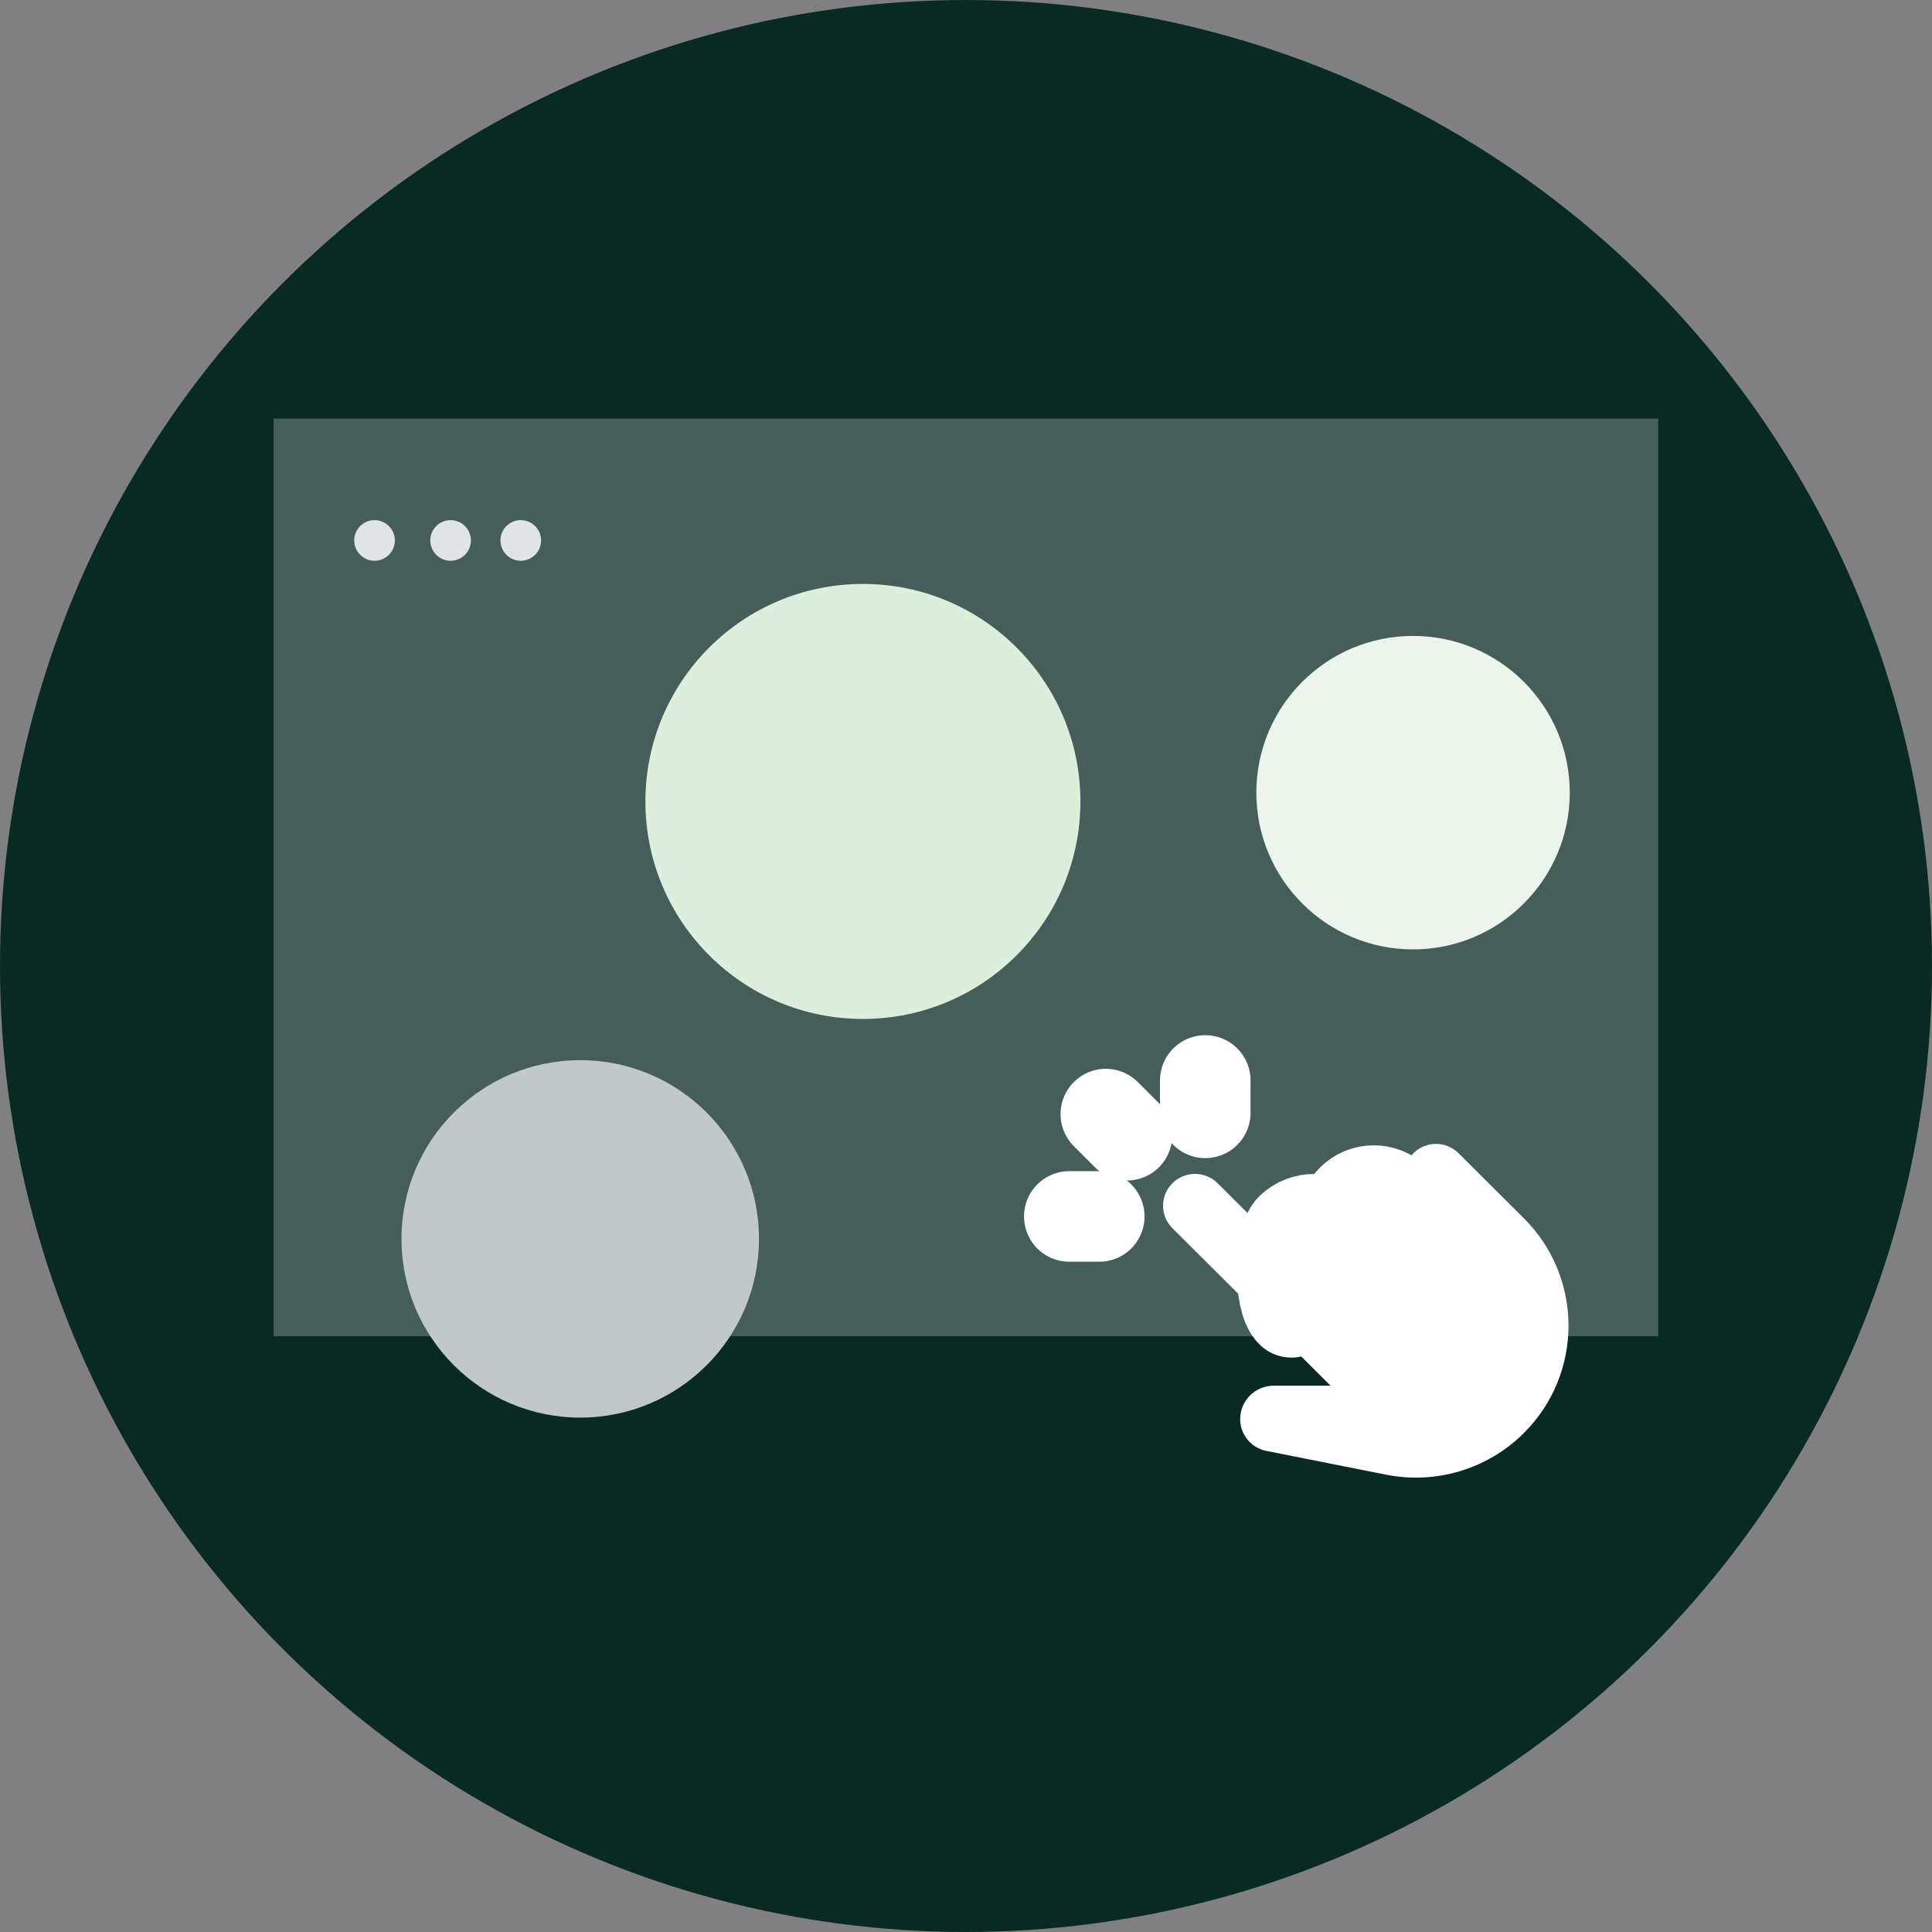
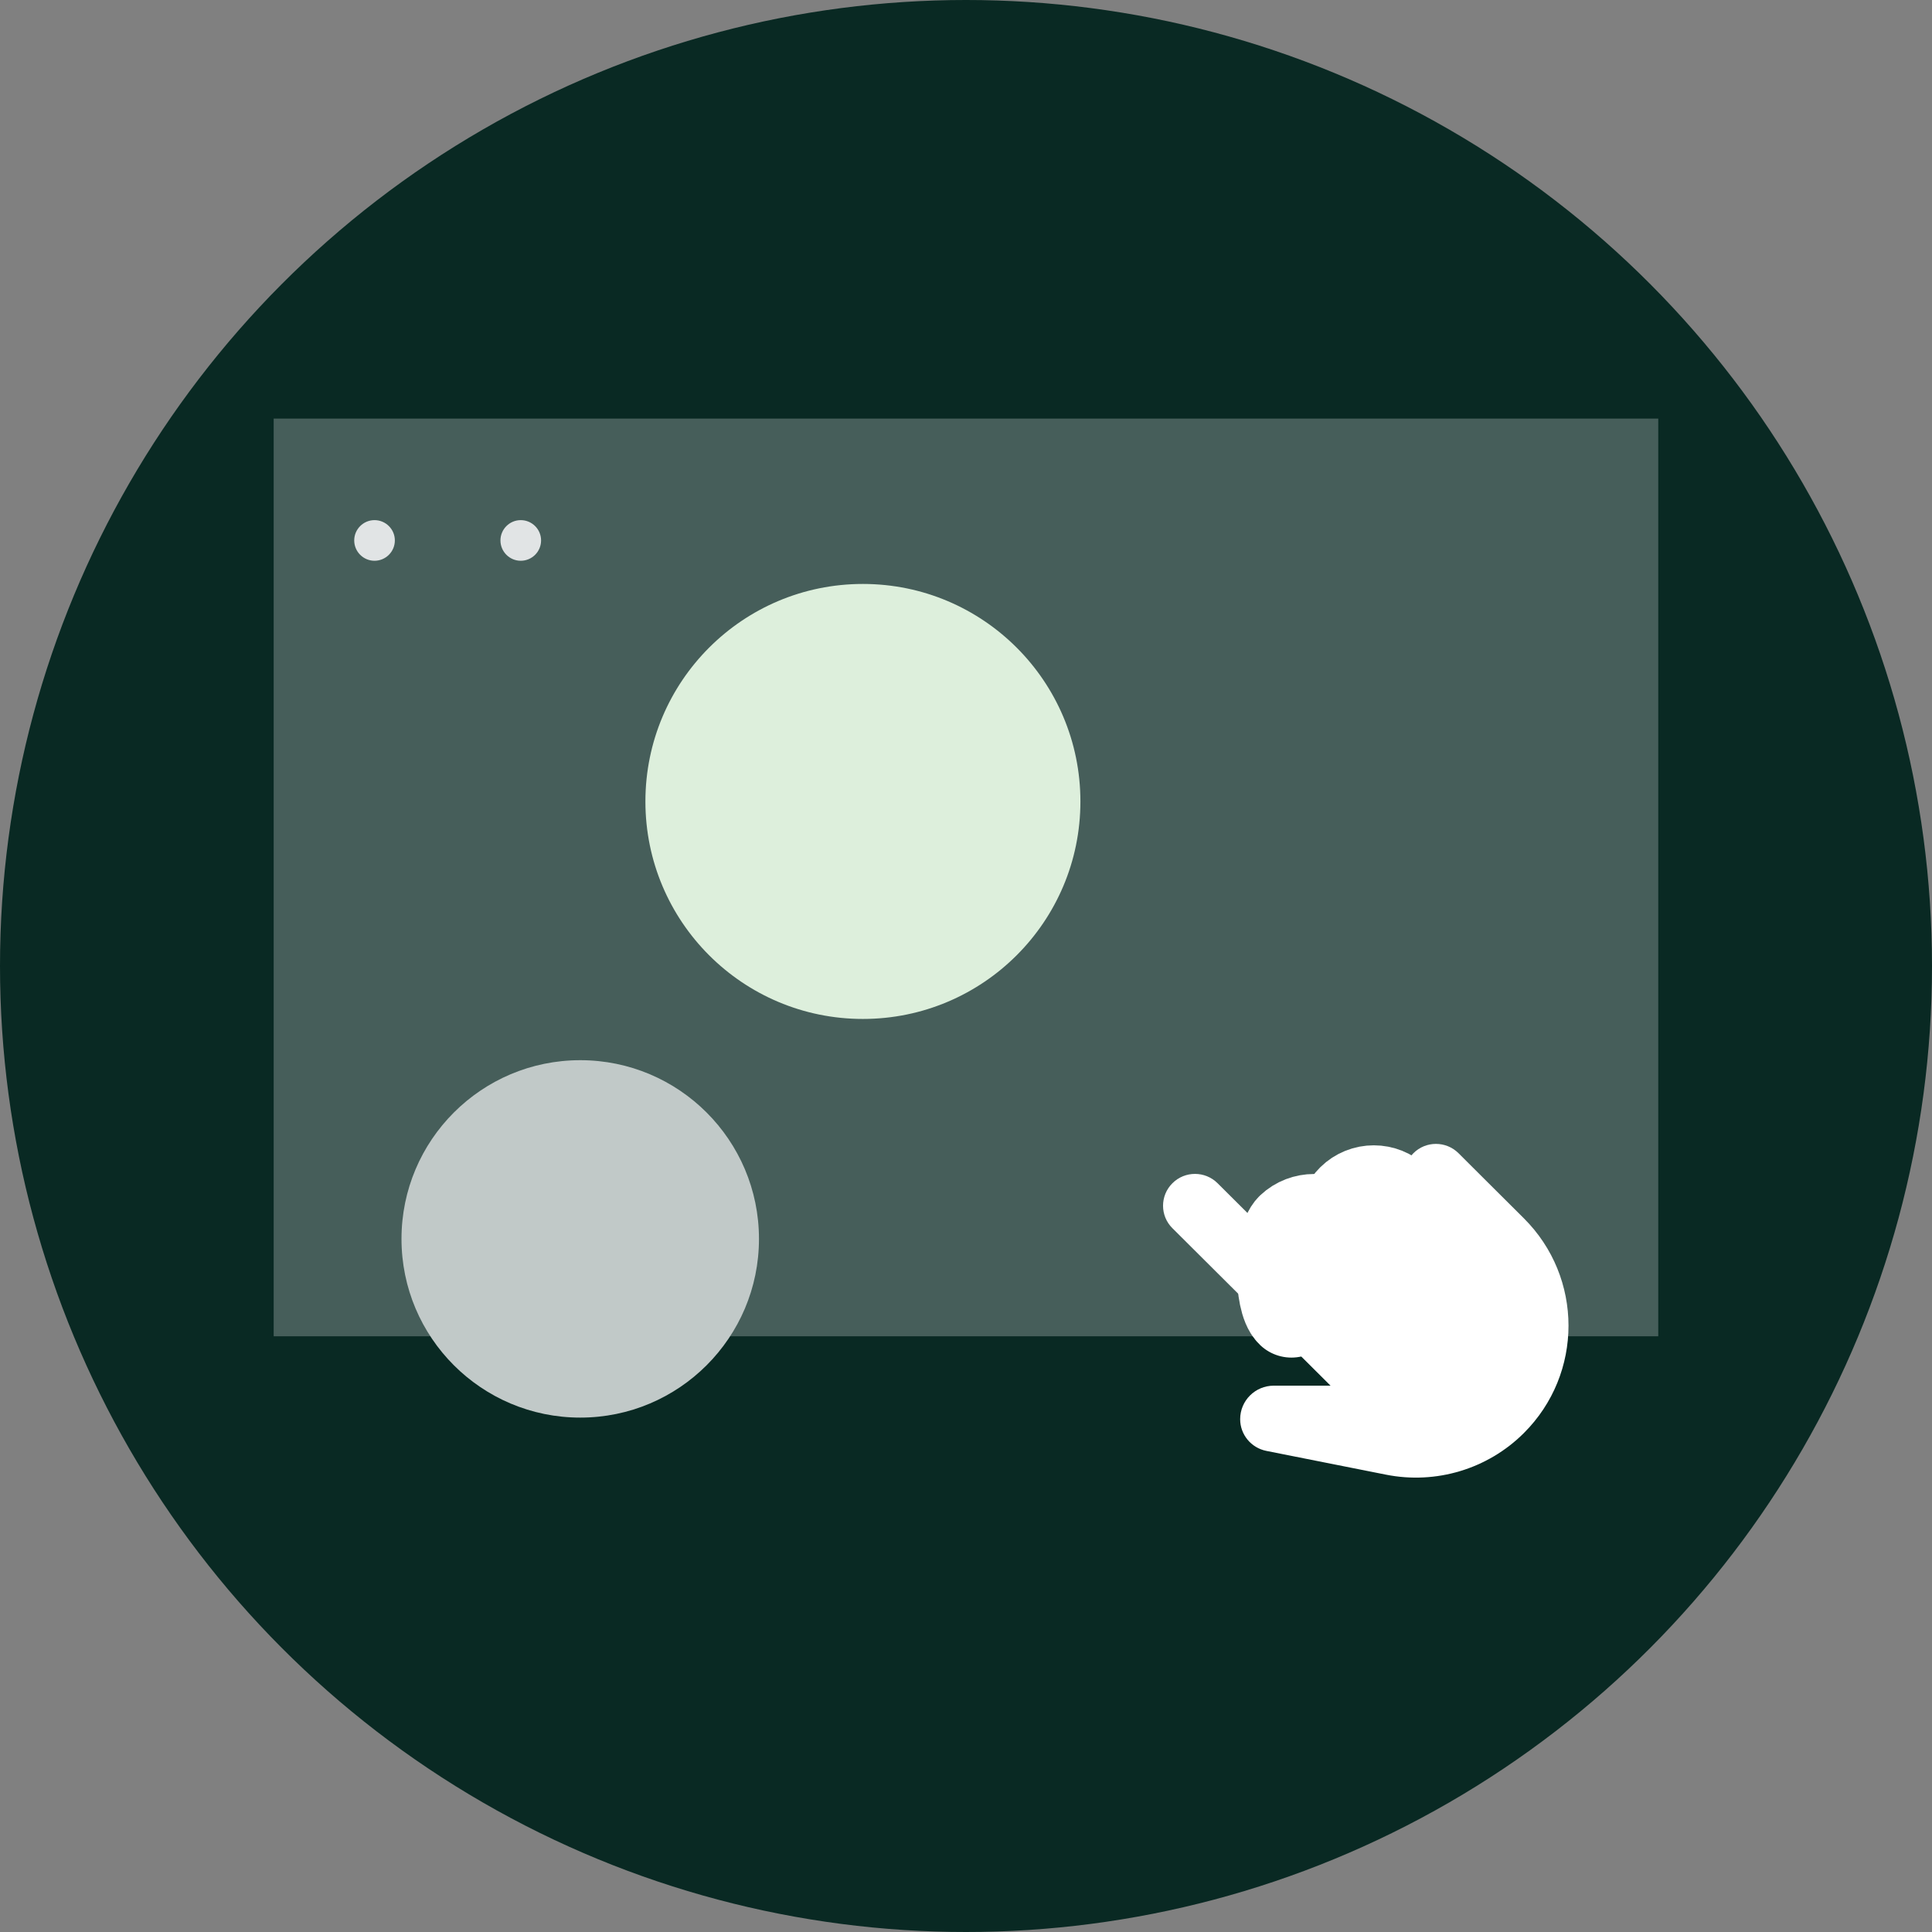
<svg xmlns="http://www.w3.org/2000/svg" width="32" height="32" viewBox="0 0 32 32" fill="none">
  <rect x="0" y="0" width="32" height="32" fill="#808080" stroke="none" />
  <circle cx="16" cy="16" r="16" fill="#092923" />
  <rect x="4.533" y="6.933" width="22.933" height="15.2" fill="#465E5A" />
-   <path d="M7.463 9.288C7.649 9.288 7.8 9.137 7.8 8.951C7.8 8.766 7.649 8.615 7.463 8.615C7.278 8.615 7.127 8.766 7.127 8.951C7.127 9.137 7.278 9.288 7.463 9.288Z" fill="#E1E4E5" />
  <path d="M6.203 9.288C6.389 9.288 6.54 9.137 6.54 8.951C6.54 8.766 6.389 8.615 6.203 8.615C6.018 8.615 5.867 8.766 5.867 8.951C5.867 9.137 6.018 9.288 6.203 9.288Z" fill="#E1E4E5" />
  <path d="M8.625 9.288C8.811 9.288 8.962 9.137 8.962 8.951C8.962 8.766 8.811 8.615 8.625 8.615C8.44 8.615 8.289 8.766 8.289 8.951C8.289 9.137 8.44 9.288 8.625 9.288Z" fill="#E1E4E5" />
  <path fill-rule="evenodd" clip-rule="evenodd" d="M23.968 22.097C23.626 21.773 22.142 20.342 22.142 20.342C21.934 20.146 21.597 20.146 21.39 20.342C21.183 20.538 21.183 21.54 21.39 21.736" fill="white" />
  <path d="M23.968 22.097C23.626 21.773 22.142 20.342 22.142 20.342C21.934 20.146 21.597 20.146 21.39 20.342C21.183 20.538 21.183 21.54 21.39 21.736" stroke="white" stroke-width="1.5" stroke-linecap="round" stroke-linejoin="round" />
  <path fill-rule="evenodd" clip-rule="evenodd" d="M22.395 20.577C22.348 20.53 22.31 20.475 22.285 20.414C22.259 20.353 22.246 20.288 22.246 20.222C22.246 20.156 22.259 20.09 22.285 20.029C22.31 19.968 22.348 19.913 22.395 19.867C22.593 19.671 22.915 19.671 23.113 19.867L23.375 21.027" fill="white" />
  <path d="M22.395 20.577C22.348 20.53 22.31 20.475 22.285 20.414C22.259 20.353 22.246 20.288 22.246 20.222C22.246 20.156 22.259 20.09 22.285 20.029C22.31 19.968 22.348 19.913 22.395 19.867C22.593 19.671 22.915 19.671 23.113 19.867L23.375 21.027" stroke="white" stroke-width="1.5" stroke-linecap="round" stroke-linejoin="round" />
  <path fill-rule="evenodd" clip-rule="evenodd" d="M22.287 21.709L20.167 19.598C19.96 19.392 19.625 19.392 19.419 19.598C19.212 19.804 19.212 20.138 19.419 20.343L22.038 22.951H21.098C20.79 22.951 20.541 23.199 20.541 23.506C20.541 23.761 20.722 23.98 20.973 24.031L22.956 24.425C23.785 24.59 24.642 24.332 25.239 23.737C26.226 22.754 26.226 21.16 25.239 20.178L24.532 19.474L24.158 19.101C23.951 18.895 23.616 18.895 23.41 19.101C23.203 19.307 23.203 19.641 23.41 19.846" fill="white" />
-   <path d="M18.316 18.453L18.666 18.803M19.963 17.896V18.432V17.896ZM17.711 20.148H18.207H17.711Z" stroke="white" stroke-width="1.5" stroke-linecap="round" stroke-linejoin="round" />
  <path fill-rule="evenodd" clip-rule="evenodd" d="M9.611 23.48C11.245 23.48 12.571 22.155 12.571 20.52C12.571 18.885 11.245 17.56 9.611 17.56C7.976 17.56 6.65 18.885 6.65 20.52C6.65 22.155 7.976 23.48 9.611 23.48Z" fill="#C1C9C8" />
  <path fill-rule="evenodd" clip-rule="evenodd" d="M14.292 16.877C16.282 16.877 17.895 15.264 17.895 13.275C17.895 11.285 16.282 9.672 14.292 9.672C12.302 9.672 10.69 11.285 10.69 13.275C10.69 15.264 12.302 16.877 14.292 16.877Z" fill="#DDEFDC" />
-   <path fill-rule="evenodd" clip-rule="evenodd" d="M23.404 15.725C24.838 15.725 26 14.562 26 13.129C26 11.695 24.838 10.533 23.404 10.533C21.971 10.533 20.809 11.695 20.809 13.129C20.809 14.562 21.971 15.725 23.404 15.725Z" fill="#ECF5EC" />
</svg>